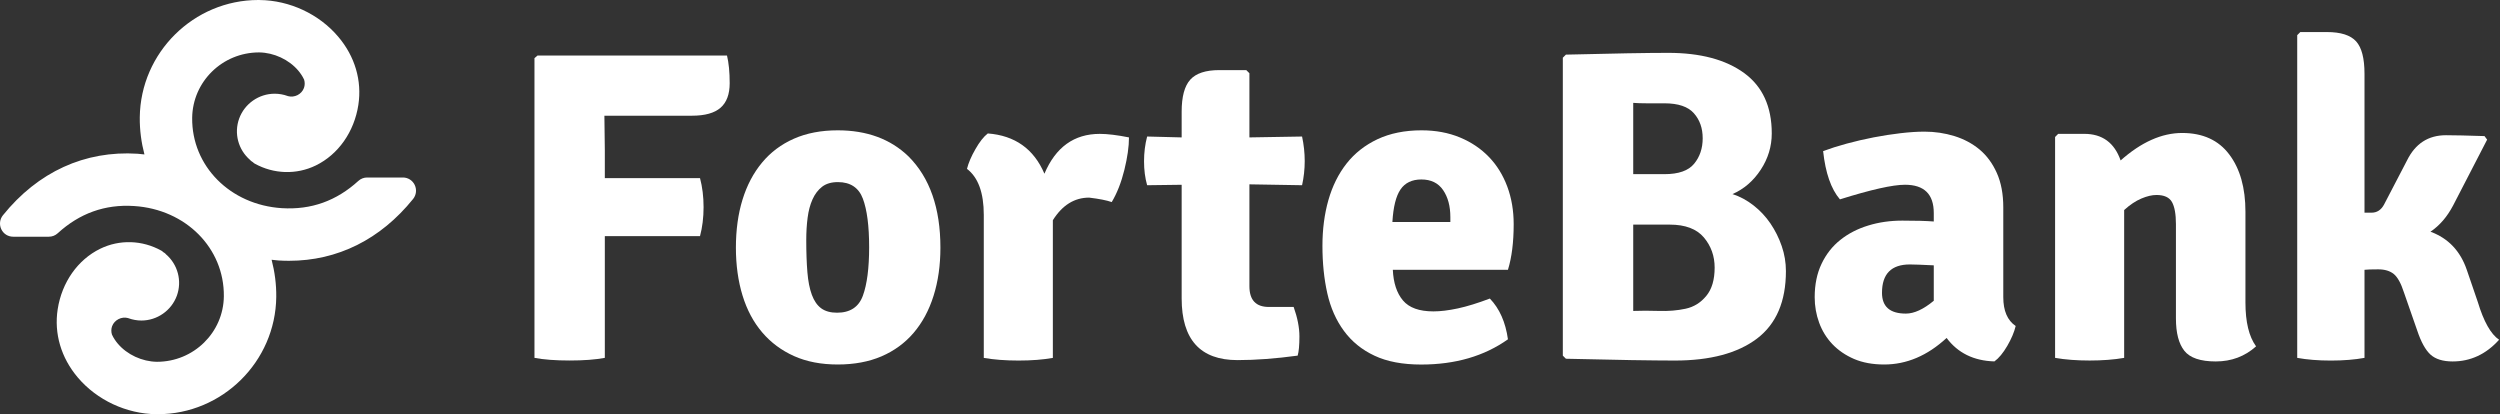
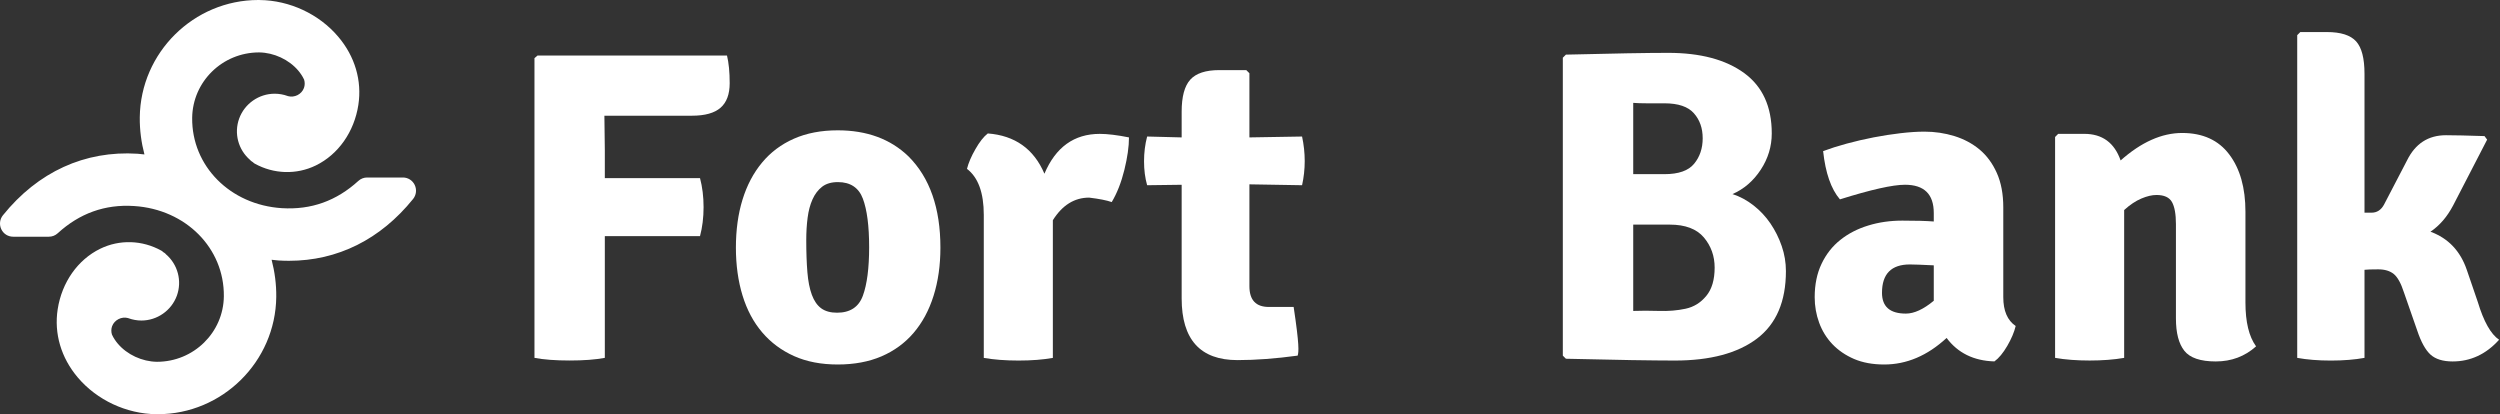
<svg xmlns="http://www.w3.org/2000/svg" width="169" height="28" viewBox="0 0 169 28" fill="none">
  <rect x="0" y="0" width="169" height="28" fill="#333333" stroke="none" />
  <path d="M40.857 7.822L40.886 10.156V12.041H47.321C47.48 12.64 47.562 13.294 47.562 14.003C47.562 14.709 47.48 15.363 47.321 15.962H40.886V24.191C40.252 24.311 39.459 24.37 38.507 24.37C37.555 24.37 36.762 24.311 36.13 24.191V3.931L36.339 3.752H49.145C49.265 4.249 49.327 4.873 49.327 5.622C49.327 6.37 49.121 6.924 48.71 7.282C48.3 7.643 47.654 7.822 46.774 7.822H40.857Z" fill="white" />
  <path d="M61.417 10.575C62.854 12.012 63.572 14.066 63.572 16.741C63.572 17.937 63.416 19.026 63.107 20.003C62.799 20.98 62.349 21.813 61.76 22.502C61.173 23.19 60.45 23.717 59.592 24.088C58.734 24.456 57.745 24.64 56.629 24.64C55.512 24.64 54.53 24.451 53.682 24.073C52.832 23.692 52.114 23.16 51.527 22.472C50.938 21.783 50.493 20.95 50.194 19.973C49.896 18.996 49.747 17.917 49.747 16.741C49.747 15.543 49.896 14.461 50.194 13.494C50.493 12.524 50.933 11.691 51.512 10.995C52.089 10.297 52.807 9.757 53.667 9.377C54.523 8.999 55.512 8.81 56.629 8.81C58.605 8.81 60.199 9.399 61.417 10.575ZM56.643 12.31C56.201 12.31 55.845 12.415 55.574 12.624C55.303 12.835 55.087 13.118 54.925 13.479C54.764 13.837 54.654 14.252 54.595 14.72C54.533 15.19 54.503 15.692 54.503 16.231C54.503 17.069 54.53 17.793 54.58 18.402C54.63 19.011 54.729 19.518 54.881 19.928C55.032 20.336 55.241 20.642 55.512 20.841C55.786 21.04 56.141 21.139 56.584 21.139C57.466 21.139 58.051 20.756 58.331 19.988C58.612 19.22 58.754 18.126 58.754 16.711C58.754 15.274 58.612 14.183 58.331 13.432C58.051 12.686 57.486 12.31 56.643 12.31Z" fill="white" />
  <path d="M65.368 11.415C65.467 11.017 65.656 10.572 65.937 10.085C66.215 9.595 66.494 9.239 66.775 9.021C68.609 9.16 69.887 10.067 70.603 11.743C71.362 9.948 72.61 9.05 74.345 9.05C74.862 9.05 75.521 9.13 76.319 9.289C76.319 9.908 76.215 10.642 76.006 11.489C75.797 12.337 75.511 13.061 75.153 13.66C74.812 13.54 74.305 13.441 73.626 13.359C72.63 13.359 71.812 13.869 71.173 14.886V24.194C70.514 24.313 69.741 24.373 68.853 24.373C67.966 24.373 67.182 24.313 66.504 24.194V14.527C66.504 13.031 66.126 11.994 65.368 11.415Z" fill="white" />
-   <path d="M88.02 9.229C88.139 9.783 88.199 10.335 88.199 10.89C88.199 11.444 88.139 11.986 88.02 12.521L84.46 12.461V19.345C84.46 20.283 84.897 20.75 85.775 20.75H87.451C87.709 21.476 87.841 22.14 87.841 22.742C87.841 23.346 87.799 23.778 87.722 24.04C86.245 24.241 84.887 24.343 83.652 24.343C81.138 24.343 79.88 22.953 79.88 20.171V12.491L77.546 12.521C77.406 12.026 77.337 11.489 77.337 10.905C77.337 10.32 77.406 9.763 77.546 9.229L79.88 9.289V7.553C79.88 6.536 80.074 5.813 80.464 5.383C80.852 4.955 81.506 4.739 82.424 4.739H84.248L84.46 4.95V9.289L88.02 9.229Z" fill="white" />
-   <path d="M101.937 18.238H94.155C94.195 19.126 94.424 19.817 94.841 20.312C95.257 20.804 95.943 21.05 96.898 21.05C97.375 21.05 97.924 20.983 98.551 20.849C99.177 20.714 99.898 20.491 100.714 20.182C101.368 20.861 101.775 21.778 101.937 22.937C100.338 24.073 98.384 24.643 96.07 24.643C94.814 24.643 93.76 24.444 92.912 24.043C92.064 23.646 91.376 23.086 90.849 22.368C90.319 21.649 89.944 20.801 89.725 19.824C89.506 18.847 89.397 17.781 89.397 16.622C89.397 15.506 89.531 14.471 89.8 13.524C90.071 12.577 90.478 11.754 91.028 11.055C91.577 10.357 92.273 9.81 93.121 9.409C93.971 9.012 94.963 8.81 96.1 8.81C97.057 8.81 97.919 8.972 98.688 9.29C99.456 9.608 100.11 10.048 100.649 10.608C101.189 11.165 101.601 11.834 101.892 12.612C102.181 13.39 102.325 14.238 102.325 15.155C102.325 16.373 102.196 17.4 101.937 18.238ZM94.126 15.006H98.044V14.678C98.044 13.939 97.882 13.33 97.554 12.85C97.228 12.373 96.738 12.132 96.085 12.132C95.451 12.132 94.981 12.358 94.675 12.806C94.367 13.256 94.185 13.989 94.126 15.006Z" fill="white" />
+   <path d="M88.02 9.229C88.139 9.783 88.199 10.335 88.199 10.89C88.199 11.444 88.139 11.986 88.02 12.521L84.46 12.461V19.345C84.46 20.283 84.897 20.75 85.775 20.75H87.451C87.841 23.346 87.799 23.778 87.722 24.04C86.245 24.241 84.887 24.343 83.652 24.343C81.138 24.343 79.88 22.953 79.88 20.171V12.491L77.546 12.521C77.406 12.026 77.337 11.489 77.337 10.905C77.337 10.32 77.406 9.763 77.546 9.229L79.88 9.289V7.553C79.88 6.536 80.074 5.813 80.464 5.383C80.852 4.955 81.506 4.739 82.424 4.739H84.248L84.46 4.95V9.289L88.02 9.229Z" fill="white" />
  <path d="M105.856 3.693C107.472 3.653 108.854 3.623 110.001 3.603C111.149 3.583 112.072 3.573 112.77 3.573C114.943 3.573 116.654 4.028 117.902 4.936C119.147 5.843 119.771 7.206 119.771 9.018C119.771 9.898 119.523 10.716 119.025 11.475C118.528 12.233 117.892 12.78 117.116 13.12C117.613 13.28 118.088 13.533 118.536 13.884C118.983 14.232 119.366 14.642 119.684 15.109C120.002 15.579 120.256 16.086 120.445 16.636C120.634 17.185 120.728 17.75 120.728 18.326C120.728 20.383 120.074 21.904 118.769 22.891C117.462 23.878 115.612 24.373 113.218 24.373C112.479 24.373 111.502 24.361 110.286 24.343C109.068 24.321 107.592 24.291 105.856 24.251L105.647 24.042V3.901L105.856 3.693ZM110.406 6.954V11.773H112.517C113.469 11.773 114.138 11.539 114.523 11.069C114.908 10.602 115.102 10.027 115.102 9.349C115.102 8.67 114.906 8.106 114.508 7.658C114.113 7.208 113.449 6.984 112.517 6.984H111.313C110.965 6.984 110.662 6.974 110.406 6.954ZM112.875 15.184H110.406V21.019C110.92 20.999 111.502 20.999 112.146 21.019C112.79 21.041 113.392 20.989 113.946 20.87C114.503 20.751 114.968 20.462 115.346 20.002C115.724 19.545 115.91 18.906 115.91 18.088C115.91 17.31 115.669 16.631 115.182 16.052C114.694 15.475 113.926 15.184 112.875 15.184Z" fill="white" />
  <path d="M136.26 22.037C136.161 22.457 135.969 22.904 135.691 23.384C135.412 23.862 135.124 24.212 134.823 24.431C133.426 24.391 132.349 23.862 131.591 22.845C130.293 24.043 128.889 24.64 127.372 24.64C126.594 24.64 125.915 24.515 125.336 24.267C124.759 24.018 124.269 23.683 123.869 23.265C123.471 22.845 123.173 22.36 122.974 21.813C122.773 21.264 122.673 20.689 122.673 20.092C122.673 19.235 122.827 18.481 123.138 17.832C123.446 17.183 123.869 16.644 124.409 16.216C124.948 15.786 125.577 15.463 126.296 15.244C127.012 15.023 127.78 14.914 128.598 14.914C129.058 14.914 129.463 14.919 129.811 14.928C130.162 14.938 130.465 14.953 130.723 14.973V14.399C130.723 13.126 130.074 12.489 128.777 12.489C127.941 12.489 126.475 12.82 124.379 13.477C123.78 12.78 123.402 11.691 123.243 10.215C123.722 10.036 124.254 9.867 124.844 9.707C125.433 9.548 126.034 9.407 126.654 9.287C127.273 9.168 127.882 9.073 128.478 9.004C129.078 8.934 129.617 8.899 130.094 8.899C130.793 8.899 131.467 8.999 132.116 9.198C132.762 9.399 133.331 9.702 133.821 10.11C134.308 10.52 134.699 11.05 134.987 11.696C135.276 12.345 135.422 13.118 135.422 14.016V20.092C135.422 21.01 135.701 21.659 136.26 22.037ZM127.223 19.792C127.223 20.731 127.76 21.199 128.839 21.199C129.396 21.199 130.025 20.91 130.723 20.331V17.937C130.323 17.917 129.99 17.902 129.721 17.892C129.453 17.882 129.247 17.877 129.107 17.877C127.852 17.877 127.223 18.516 127.223 19.792Z" fill="white" />
  <path d="M151.792 14.317V20.453C151.792 21.768 152.031 22.755 152.511 23.414C151.752 24.093 150.845 24.434 149.786 24.434C148.749 24.434 148.04 24.192 147.663 23.715C147.282 23.235 147.093 22.507 147.093 21.53V15.155C147.093 14.476 147.004 13.979 146.825 13.658C146.646 13.34 146.295 13.181 145.778 13.181C145.477 13.181 145.139 13.26 144.759 13.42C144.381 13.579 143.99 13.837 143.593 14.198V24.192C143.252 24.252 142.884 24.297 142.484 24.327C142.086 24.357 141.678 24.371 141.258 24.371C140.838 24.371 140.43 24.357 140.03 24.327C139.632 24.297 139.262 24.252 138.924 24.192V9.26L139.133 9.049H140.9C142.116 9.049 142.934 9.648 143.354 10.846C144.749 9.608 146.136 8.989 147.513 8.989C148.908 8.989 149.972 9.474 150.698 10.441C151.429 11.408 151.792 12.701 151.792 14.317Z" fill="white" />
  <path d="M166.754 18.238L167.502 20.423C167.9 21.738 168.379 22.589 168.939 22.967C168.061 23.944 167.012 24.434 165.796 24.434C165.138 24.434 164.638 24.277 164.3 23.969C163.962 23.66 163.661 23.116 163.402 22.338L162.505 19.764C162.306 19.145 162.075 18.73 161.816 18.521C161.557 18.312 161.207 18.208 160.769 18.208C160.329 18.208 160.021 18.218 159.84 18.238V24.192C159.183 24.312 158.425 24.374 157.567 24.374C156.707 24.374 155.951 24.312 155.292 24.192V2.376L155.501 2.167H157.296C158.236 2.167 158.892 2.376 159.273 2.796C159.651 3.216 159.84 3.942 159.84 4.981V14.377H160.319C160.68 14.377 160.958 14.198 161.157 13.837L162.714 10.846C163.273 9.71 164.151 9.141 165.346 9.141C165.926 9.141 166.793 9.161 167.952 9.2L168.131 9.439L165.826 13.899C165.426 14.658 164.919 15.245 164.3 15.665C165.498 16.102 166.316 16.962 166.754 18.238Z" fill="white" />
  <path d="M28.035 12.503C27.886 12.193 27.58 11.999 27.237 11.999H24.816C24.597 11.999 24.388 12.081 24.224 12.23C22.747 13.577 21.039 14.196 19.05 14.072C15.559 13.848 12.954 11.223 12.991 7.966C13.019 5.527 15.025 3.543 17.516 3.543C18.518 3.555 19.532 4.028 20.164 4.774C20.281 4.913 20.447 5.139 20.559 5.385C20.616 5.577 20.611 5.768 20.547 5.947C20.39 6.375 19.908 6.623 19.46 6.497C19.455 6.494 19.448 6.492 19.443 6.489C19.16 6.387 18.866 6.335 18.568 6.335C17.501 6.335 16.537 7.006 16.169 8.011C15.806 9.008 16.102 10.121 16.907 10.813C16.939 10.857 16.982 10.892 17.031 10.92L17.086 10.957C17.096 10.964 17.103 10.969 17.111 10.977C17.141 11.009 17.175 11.036 17.215 11.059C18.503 11.775 20.045 11.822 21.352 11.183C22.869 10.442 23.943 8.913 24.224 7.096C24.477 5.455 23.997 3.816 22.866 2.484C21.571 0.952 19.585 0.025 17.556 0.002L17.464 0C13.096 0 9.501 3.555 9.449 7.924C9.439 8.791 9.553 9.634 9.764 10.44C9.61 10.422 9.456 10.405 9.302 10.393C5.734 10.164 2.564 11.618 0.198 14.552C-0.019 14.82 -0.061 15.186 0.088 15.497C0.237 15.81 0.543 16.001 0.889 16.001H3.308C3.529 16.001 3.738 15.919 3.9 15.77C5.376 14.423 7.092 13.796 9.073 13.928C12.566 14.154 15.169 16.78 15.132 20.034C15.105 22.473 13.098 24.457 10.61 24.457C9.608 24.445 8.591 23.975 7.959 23.226C7.843 23.09 7.676 22.861 7.567 22.615C7.509 22.426 7.514 22.232 7.577 22.053C7.736 21.625 8.225 21.377 8.663 21.503C8.67 21.506 8.675 21.508 8.68 21.511C8.964 21.613 9.26 21.668 9.558 21.668C10.624 21.668 11.587 20.994 11.955 19.992C12.318 18.995 12.022 17.878 11.216 17.187C11.186 17.145 11.144 17.11 11.099 17.083L11.037 17.046C11.03 17.038 11.02 17.031 11.012 17.023C10.982 16.991 10.948 16.964 10.908 16.944C9.618 16.225 8.079 16.178 6.771 16.817C5.254 17.558 4.18 19.087 3.9 20.904C3.646 22.545 4.128 24.184 5.257 25.516C6.555 27.048 8.539 27.975 10.567 28H10.662C15.03 28 18.625 24.445 18.675 20.076C18.685 19.209 18.57 18.366 18.361 17.56C18.516 17.578 18.667 17.598 18.824 17.608C19.062 17.622 19.301 17.63 19.537 17.63C22.819 17.63 25.72 16.185 27.926 13.45C28.142 13.18 28.184 12.817 28.035 12.503Z" fill="white" />
</svg>